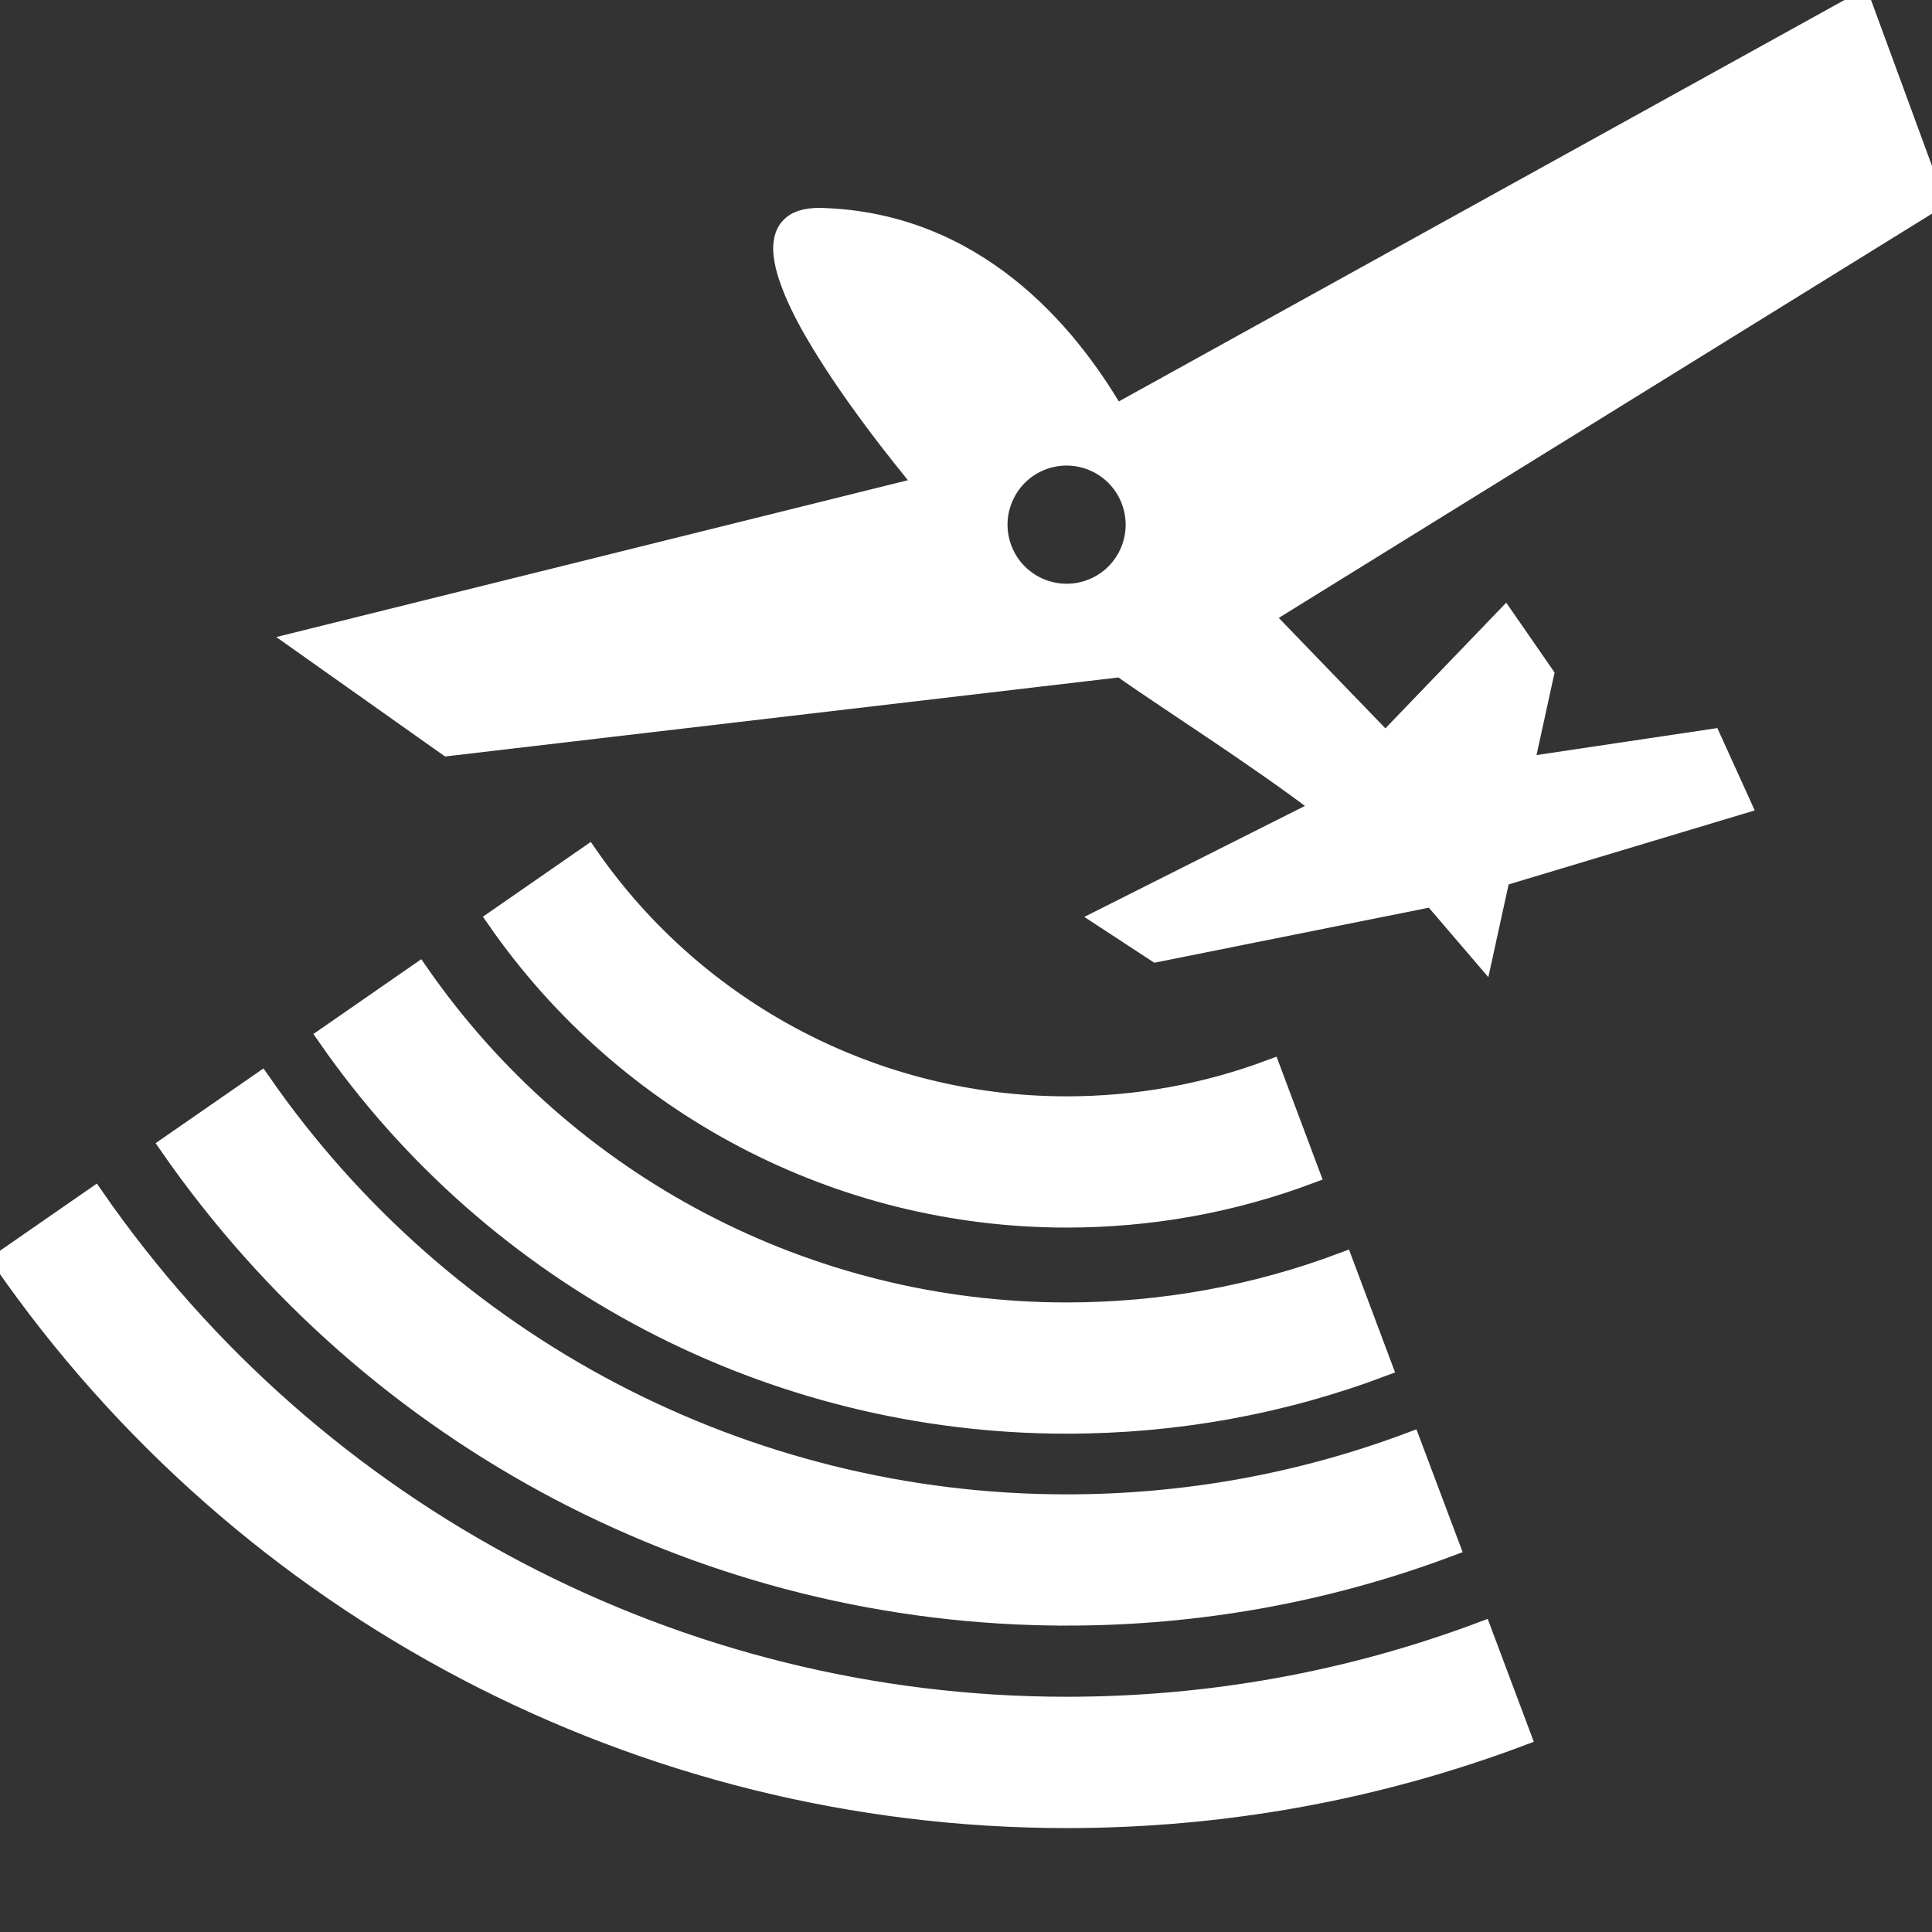
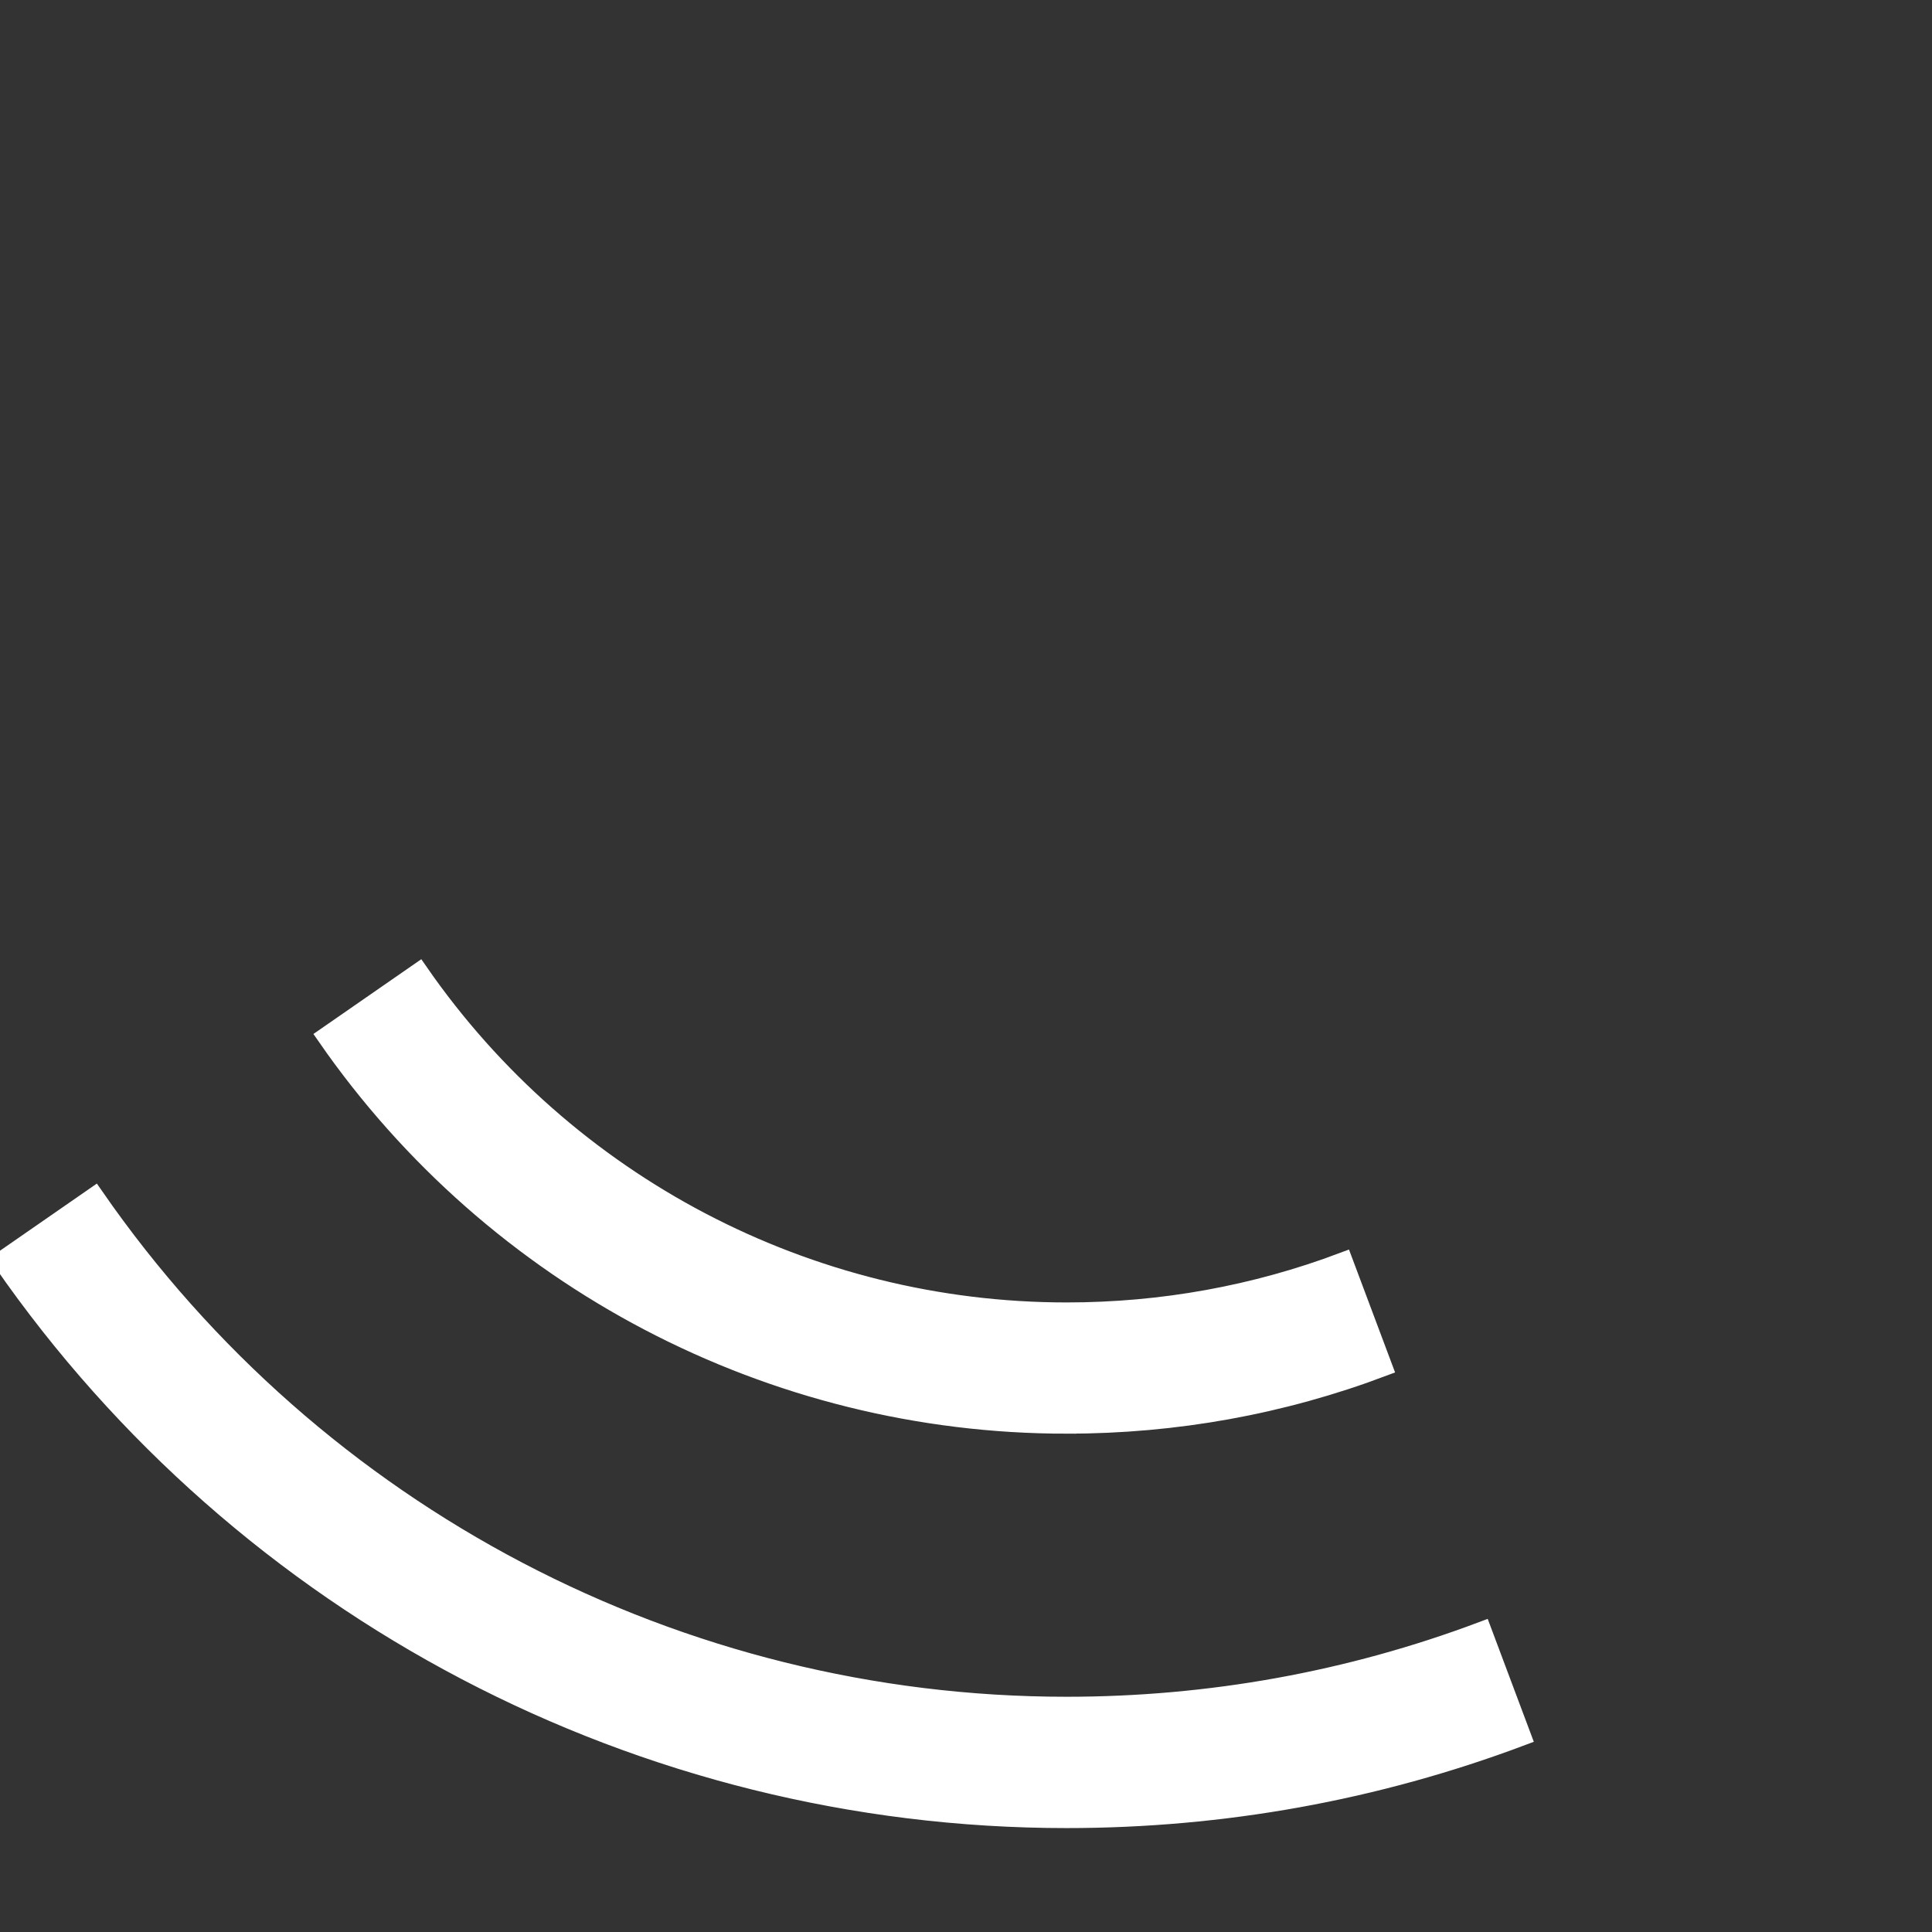
<svg xmlns="http://www.w3.org/2000/svg" viewBox="0 0 100 100" fill-rule="evenodd">
  <rect x="0" y="0" width="100" height="100" fill="#333333" stroke="none" />
-   <path d="m78.887 39.684l1.043-4.769-2.031-2.934-6.191 6.438c-1.512-1.562-4.004-4.144-6.309-6.535l34.73-21.492-3.394-9.242-0.391-1.062-38.617 21.363c-2.492-4.289-7.277-9.957-15.211-10.188-0.812-0.023-1.344 0.168-1.652 0.52-0.188 0.215-0.293 0.488-0.328 0.812 0 0.012-0.004 0.02-0.004 0.031-0.016 0.164-0.016 0.344 0.004 0.531 0.004 0.016 0.004 0.027 0.004 0.039 0.035 0.332 0.121 0.699 0.25 1.094 0.004 0.016 0.012 0.031 0.016 0.047 0.074 0.223 0.16 0.453 0.258 0.688 0.008 0.023 0.02 0.047 0.027 0.07 0.176 0.418 0.383 0.852 0.617 1.297 0.008 0.016 0.016 0.035 0.027 0.051 0.141 0.266 0.289 0.535 0.449 0.809 0.004 0.008 0.008 0.012 0.012 0.016 0.191 0.328 0.391 0.66 0.598 0.988 0.477 0.762 0.992 1.523 1.504 2.246 0.004 0.004 0.008 0.008 0.008 0.012 0.004 0.004 0.008 0.008 0.012 0.016 0.004 0.008 0.008 0.012 0.012 0.016 1.156 1.633 2.301 3.07 2.965 3.887v0.004c0.004 0.008 0.012 0.012 0.016 0.02 0.215 0.262 0.379 0.457 0.473 0.57l0.004 0.004c0 0.004 0.004 0.004 0.004 0.004 0.035 0.043 0.059 0.07 0.074 0.09 0 0 0 0.004 0.004 0.004 0.008 0.012 0.016 0.02 0.016 0.02l-32.406 8.047 7.688 5.441 34.855-4.09c2.019 1.453 7.234 4.758 10.461 7.254l-11.363 5.715 2.727 1.785 14.297-2.867 2.617 3.055 0.898-4.106 12.473-3.75-1.543-3.398zm-20.453-11.031c-0.824 1.781-2.938 2.559-4.723 1.73-1.781-0.824-2.559-2.938-1.73-4.723 0.824-1.781 2.938-2.559 4.723-1.73 1.777 0.824 2.555 2.938 1.73 4.723z" fill="#ffffff" stroke-width="1" stroke="#ffffff" />
-   <path d="m55.203 63.039c-11.77 0-22.801-5.781-29.512-15.465l4.762-3.301c5.629 8.125 14.883 12.973 24.75 12.973 3.644 0 7.203-0.645 10.578-1.91l2.035 5.426c-4.027 1.512-8.27 2.277-12.613 2.277z" fill="#ffffff" stroke-width="1" stroke="#ffffff" />
  <path d="m55.203 73.707c-15.266 0-29.578-7.5-38.285-20.062l4.762-3.301c7.625 11 20.156 17.57 33.523 17.57 4.934 0 9.754-0.871 14.328-2.594l2.035 5.426c-5.223 1.969-10.73 2.961-16.363 2.961z" fill="#ffffff" stroke-width="1" stroke="#ffffff" />
-   <path d="m55.203 83.641c-18.523 0-35.891-9.102-46.453-24.344l4.762-3.301c9.484 13.684 25.07 21.852 41.691 21.852 6.137 0 12.133-1.086 17.82-3.223l2.039 5.422c-6.34 2.387-13.023 3.594-19.859 3.594z" fill="#ffffff" stroke-width="1" stroke="#ffffff" />
  <path d="m55.203 94.121c-21.961 0-42.551-10.789-55.078-28.863l4.762-3.301c11.445 16.512 30.254 26.367 50.316 26.367 7.402 0 14.645-1.309 21.508-3.887l2.035 5.426c-7.516 2.824-15.438 4.258-23.543 4.258z" fill="#ffffff" stroke-width="1" stroke="#ffffff" />
</svg>